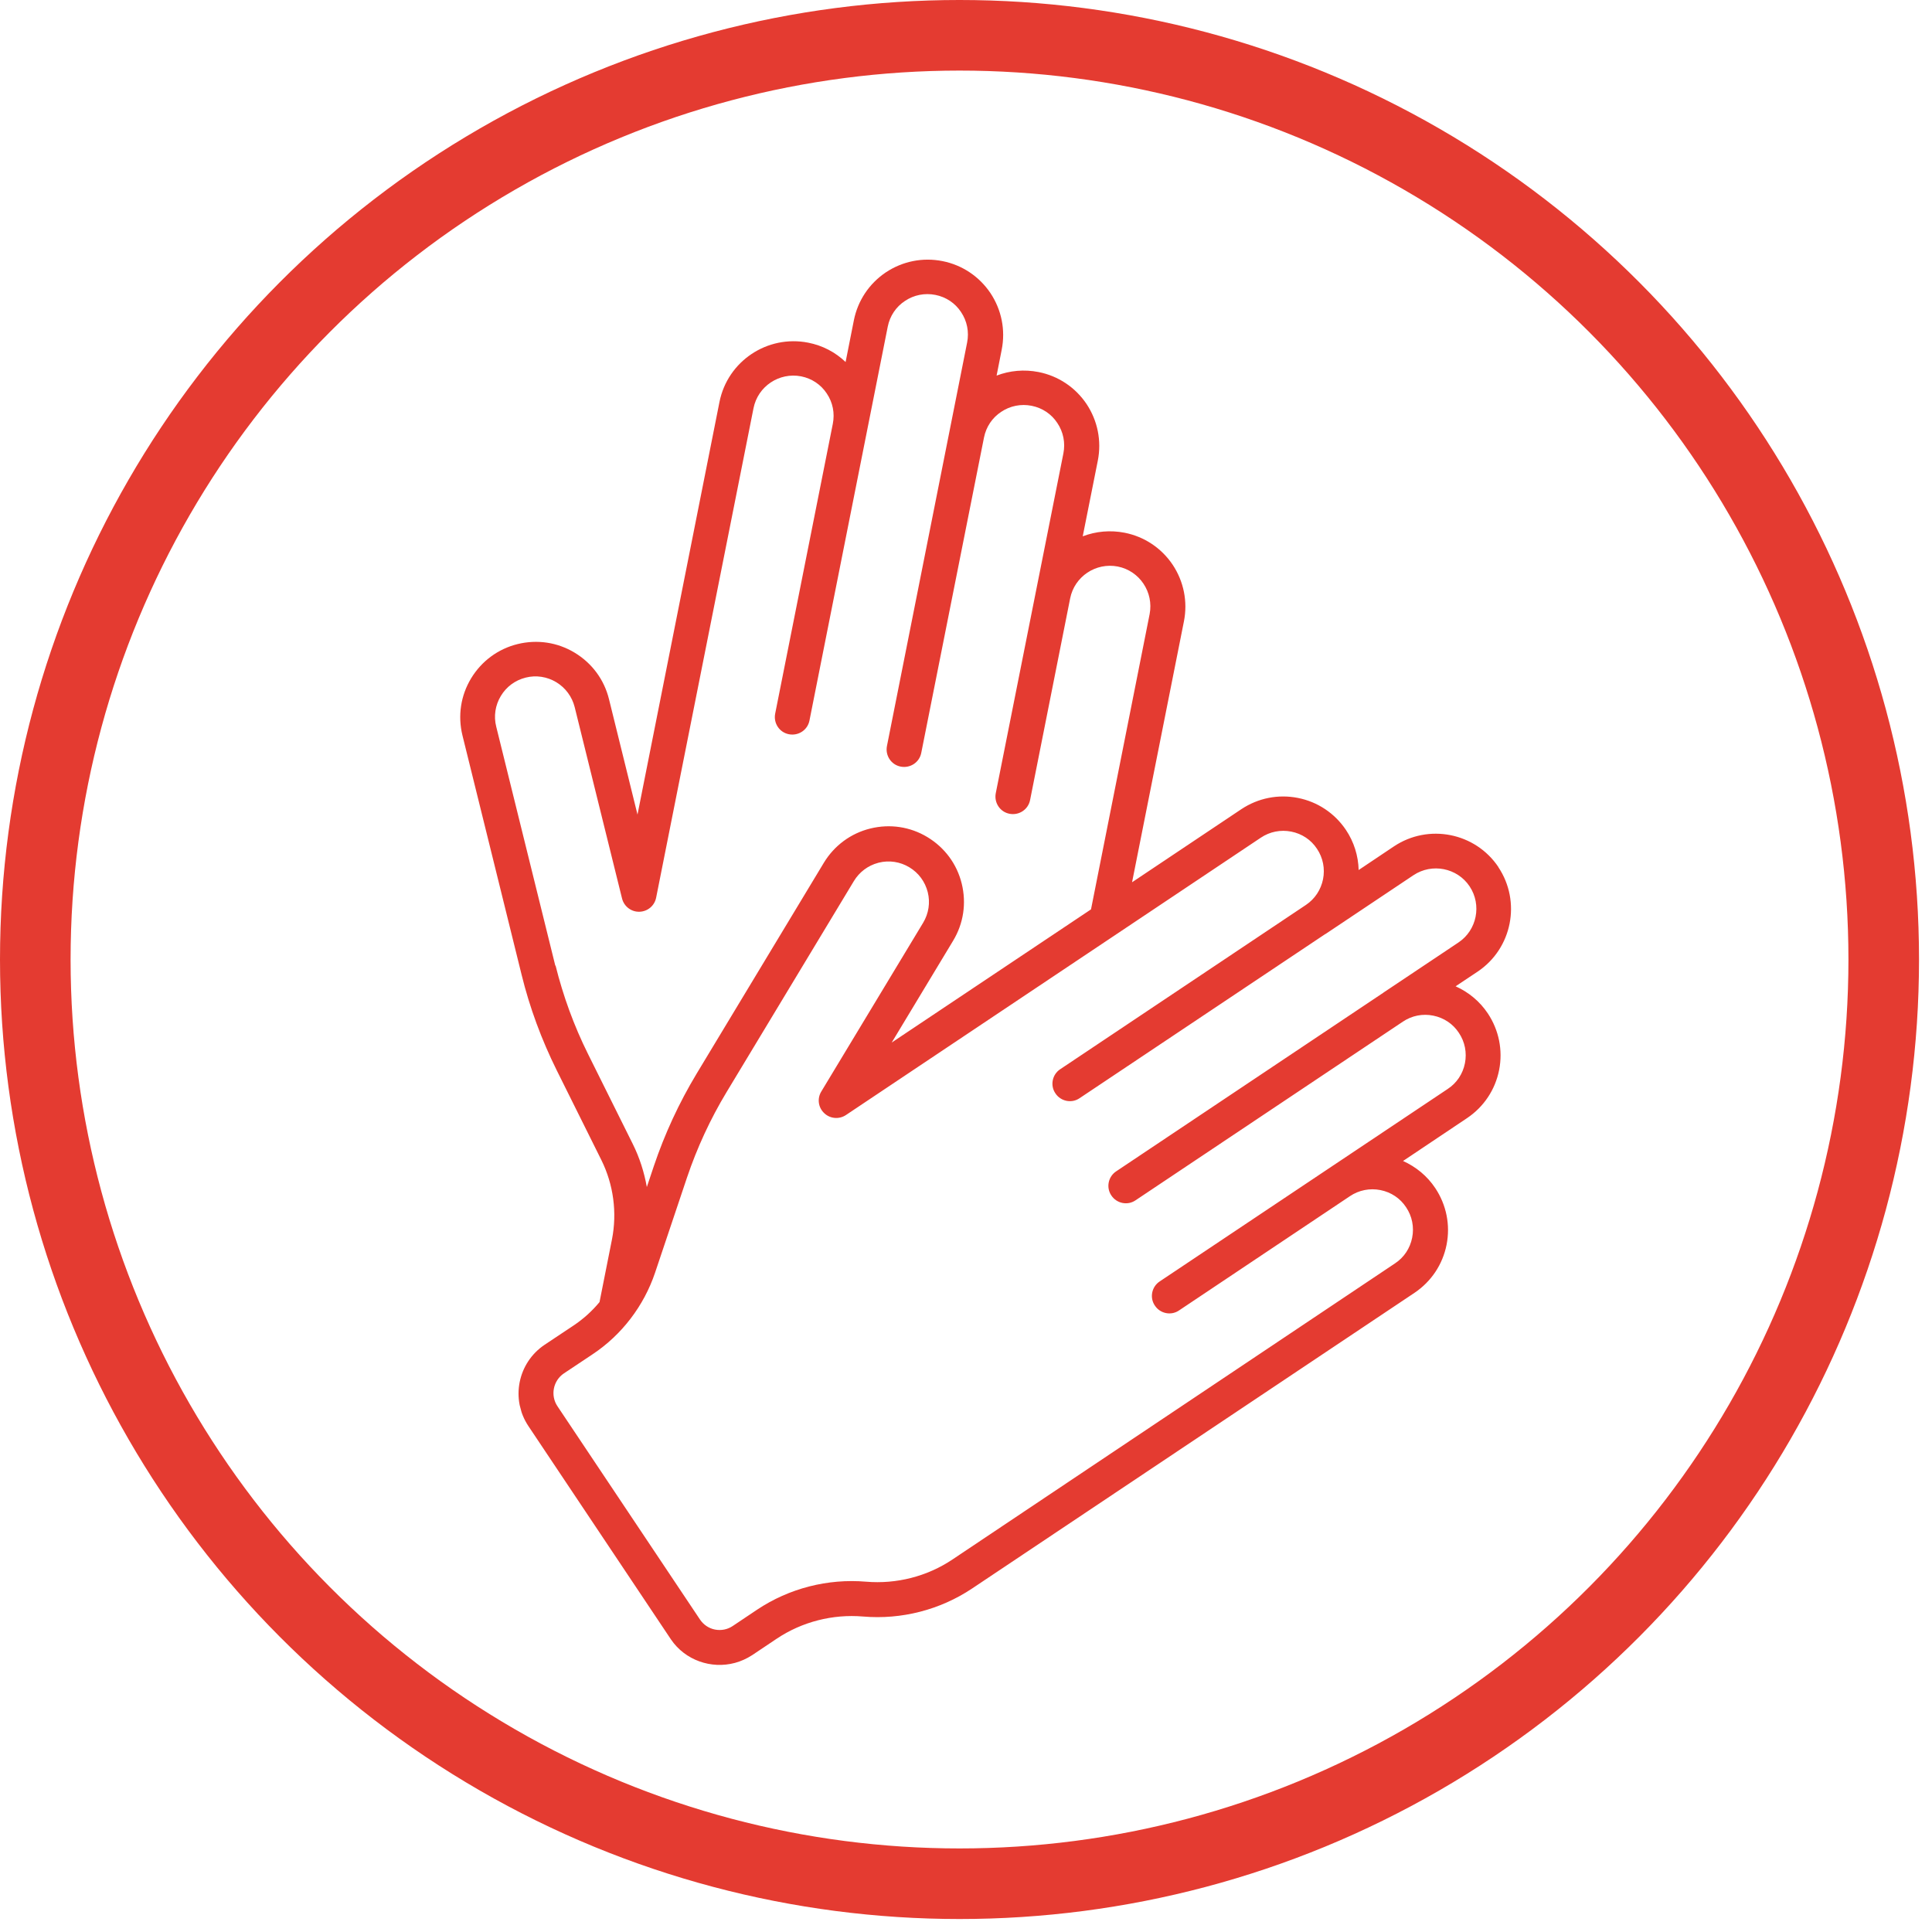
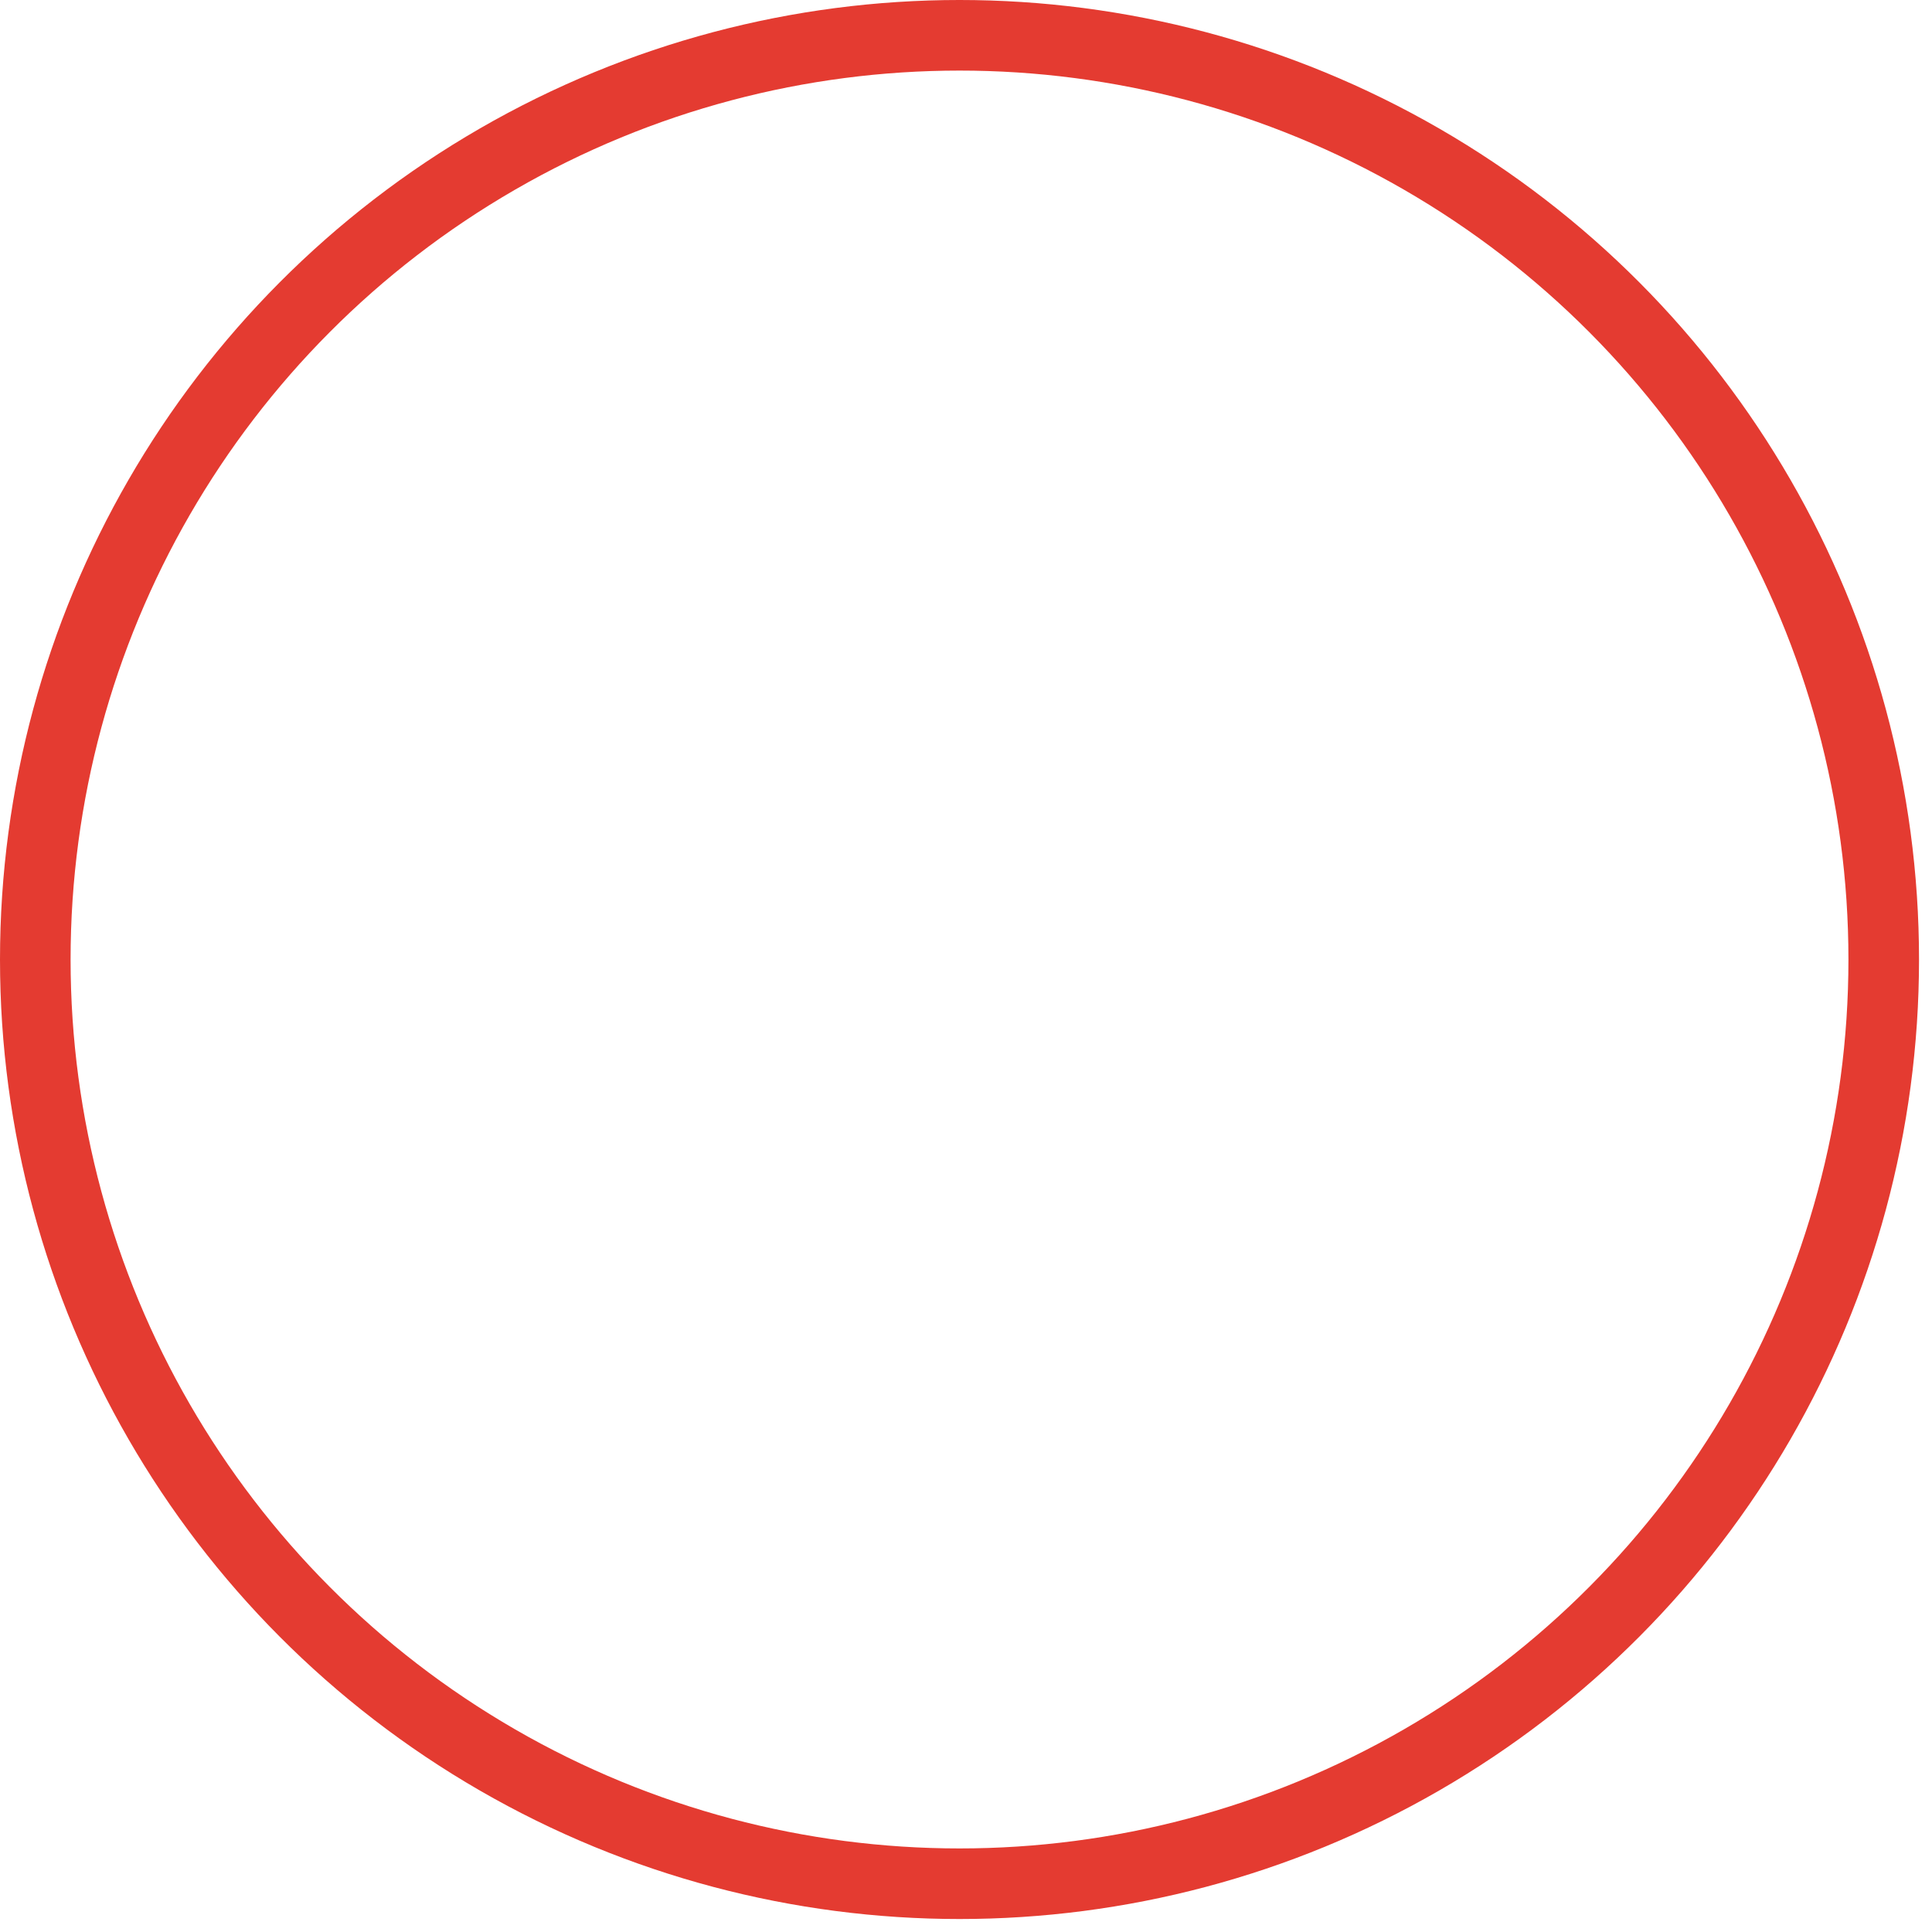
<svg xmlns="http://www.w3.org/2000/svg" width="131" height="131" viewBox="0 0 131 131" fill="none">
  <circle cx="65.06" cy="65.06" r="62.667" stroke="#E43B31" stroke-width="4.786" />
  <g clip-path="url(#clip0_309_409)">
-     <path d="M101.605 58.799C100.037 56.453 96.858 55.825 94.512 57.392L92.124 58.992C92.1 58.029 91.807 57.087 91.262 56.273C90.499 55.14 89.343 54.368 88.007 54.104C86.67 53.839 85.305 54.113 84.169 54.867L76.76 59.822L80.277 42.13C80.541 40.794 80.267 39.428 79.514 38.293C78.751 37.16 77.595 36.388 76.259 36.123C75.289 35.934 74.313 36.022 73.415 36.365L74.438 31.232C74.702 29.896 74.428 28.53 73.675 27.395C72.912 26.262 71.756 25.49 70.419 25.226C69.45 25.036 68.474 25.124 67.575 25.467L67.921 23.711C68.186 22.374 67.912 21.009 67.158 19.873C66.395 18.741 65.239 17.968 63.903 17.704C62.566 17.439 61.201 17.713 60.065 18.467C58.933 19.23 58.161 20.386 57.896 21.722L57.336 24.547C56.636 23.877 55.77 23.425 54.801 23.235C52.032 22.691 49.338 24.485 48.784 27.256L43.226 55.232L41.294 47.411C40.967 46.08 40.138 44.965 38.969 44.258C37.799 43.55 36.428 43.346 35.096 43.672C33.775 43.996 32.65 44.828 31.943 45.997C31.236 47.167 31.032 48.538 31.358 49.869L35.366 66.086C35.915 68.327 36.722 70.499 37.744 72.562L40.777 78.66C41.598 80.318 41.853 82.22 41.494 84.041L40.651 88.288C40.143 88.904 39.542 89.443 38.875 89.887L36.926 91.184C35.101 92.409 34.609 94.878 35.833 96.703L45.494 111.16C46.455 112.576 48.221 113.185 49.83 112.754C50.23 112.647 50.632 112.468 51.005 112.225L52.658 111.118C54.38 109.963 56.464 109.435 58.521 109.609C61.122 109.831 63.739 109.16 65.912 107.71L95.916 87.657C97.048 86.894 97.82 85.738 98.085 84.402C98.35 83.065 98.075 81.7 97.322 80.564C96.775 79.741 96.016 79.118 95.134 78.721L99.478 75.812C100.611 75.049 101.383 73.893 101.648 72.556C101.912 71.22 101.638 69.854 100.885 68.719C100.337 67.896 99.579 67.273 98.697 66.876L100.186 65.885C102.532 64.317 103.161 61.138 101.593 58.792L101.605 58.799ZM93.801 67.31L75.684 79.422C75.137 79.782 74.99 80.526 75.357 81.061C75.718 81.607 76.462 81.755 76.996 81.387L95.123 69.273C95.729 68.866 96.465 68.719 97.178 68.865C97.9 69.008 98.522 69.424 98.919 70.032C99.327 70.637 99.473 71.373 99.33 72.096C99.186 72.818 98.771 73.44 98.163 73.837L78.634 86.888C78.087 87.249 77.94 87.993 78.307 88.527C78.668 89.074 79.412 89.222 79.946 88.854L91.537 81.104C92.142 80.697 92.878 80.551 93.601 80.694C94.323 80.837 94.945 81.252 95.342 81.86C95.749 82.466 95.896 83.202 95.752 83.924C95.609 84.647 95.194 85.268 94.586 85.666L64.587 105.738C62.866 106.893 60.782 107.421 58.725 107.247C56.124 107.026 53.507 107.696 51.334 109.146L49.681 110.253C49.326 110.491 48.899 110.574 48.479 110.493C48.059 110.411 47.697 110.162 47.459 109.807L37.798 95.35C37.305 94.615 37.505 93.612 38.241 93.119L40.19 91.821C42.164 90.506 43.66 88.543 44.416 86.299L46.584 79.839C47.267 77.819 48.165 75.874 49.268 74.047L57.897 59.742C58.265 59.133 58.85 58.691 59.536 58.507C59.555 58.502 59.574 58.497 59.584 58.494C60.291 58.315 61.037 58.431 61.657 58.806C62.291 59.188 62.726 59.785 62.906 60.493C63.085 61.2 62.968 61.946 62.594 62.567L55.688 74.011C55.397 74.487 55.479 75.098 55.888 75.479C56.286 75.862 56.902 75.911 57.36 75.605L85.493 56.798C86.099 56.391 86.835 56.245 87.557 56.388C88.28 56.531 88.901 56.946 89.299 57.554C89.706 58.16 89.852 58.896 89.709 59.618C89.563 60.331 89.158 60.95 88.552 61.357L71.889 72.498C71.343 72.858 71.195 73.602 71.563 74.136C71.924 74.683 72.667 74.831 73.202 74.463L89.858 63.335C89.858 63.335 89.867 63.332 89.877 63.33L95.841 59.343C97.097 58.507 98.81 58.844 99.647 60.099C100.483 61.355 100.146 63.068 98.891 63.905L93.818 67.295L93.801 67.31ZM37.654 65.483L33.646 49.267C33.466 48.559 33.583 47.814 33.958 47.193C34.339 46.56 34.927 46.127 35.644 45.945C36.351 45.765 37.097 45.882 37.718 46.257C38.339 46.631 38.787 47.236 38.966 47.943L42.178 60.923C42.312 61.459 42.801 61.838 43.358 61.821C43.915 61.805 44.382 61.414 44.49 60.865L51.092 27.679C51.387 26.192 52.835 25.232 54.32 25.518C55.042 25.661 55.664 26.076 56.062 26.684C56.469 27.29 56.612 28.017 56.469 28.739L52.56 48.394C52.437 49.039 52.849 49.663 53.494 49.786C54.14 49.91 54.764 49.497 54.887 48.852L60.194 22.148C60.338 21.425 60.753 20.804 61.361 20.406C61.966 19.999 62.703 19.853 63.425 19.996C64.147 20.139 64.769 20.554 65.166 21.162C65.573 21.768 65.72 22.504 65.576 23.226L60.139 50.588C60.016 51.234 60.429 51.858 61.074 51.981C61.719 52.104 62.344 51.692 62.467 51.047L66.72 29.667C66.864 28.944 67.279 28.323 67.887 27.925C68.492 27.518 69.229 27.372 69.951 27.515C70.673 27.658 71.295 28.073 71.692 28.681C72.1 29.287 72.246 30.023 72.103 30.745L67.518 53.786C67.395 54.431 67.808 55.056 68.453 55.179C69.098 55.302 69.723 54.889 69.846 54.244L72.562 40.574C72.858 39.086 74.305 38.127 75.79 38.413C77.278 38.708 78.237 40.156 77.951 41.641L73.976 61.66L60.463 70.69L64.626 63.788C65.333 62.618 65.537 61.247 65.211 59.916C64.885 58.584 64.055 57.47 62.886 56.762C61.717 56.055 60.345 55.851 59.014 56.177C57.692 56.501 56.568 57.333 55.86 58.502L47.231 72.807C46.044 74.778 45.068 76.888 44.335 79.064L43.859 80.488C43.679 79.475 43.364 78.487 42.901 77.56L39.869 71.463C38.918 69.553 38.184 67.535 37.67 65.468L37.654 65.483Z" fill="#E43B31" />
-   </g>
+     </g>
  <defs>
    <clipPath id="clip0_309_409">
-       <rect width="73.824" height="88.721" fill="white" transform="translate(111.892 96.125) rotate(165)" />
-     </clipPath>
+       </clipPath>
  </defs>
</svg>